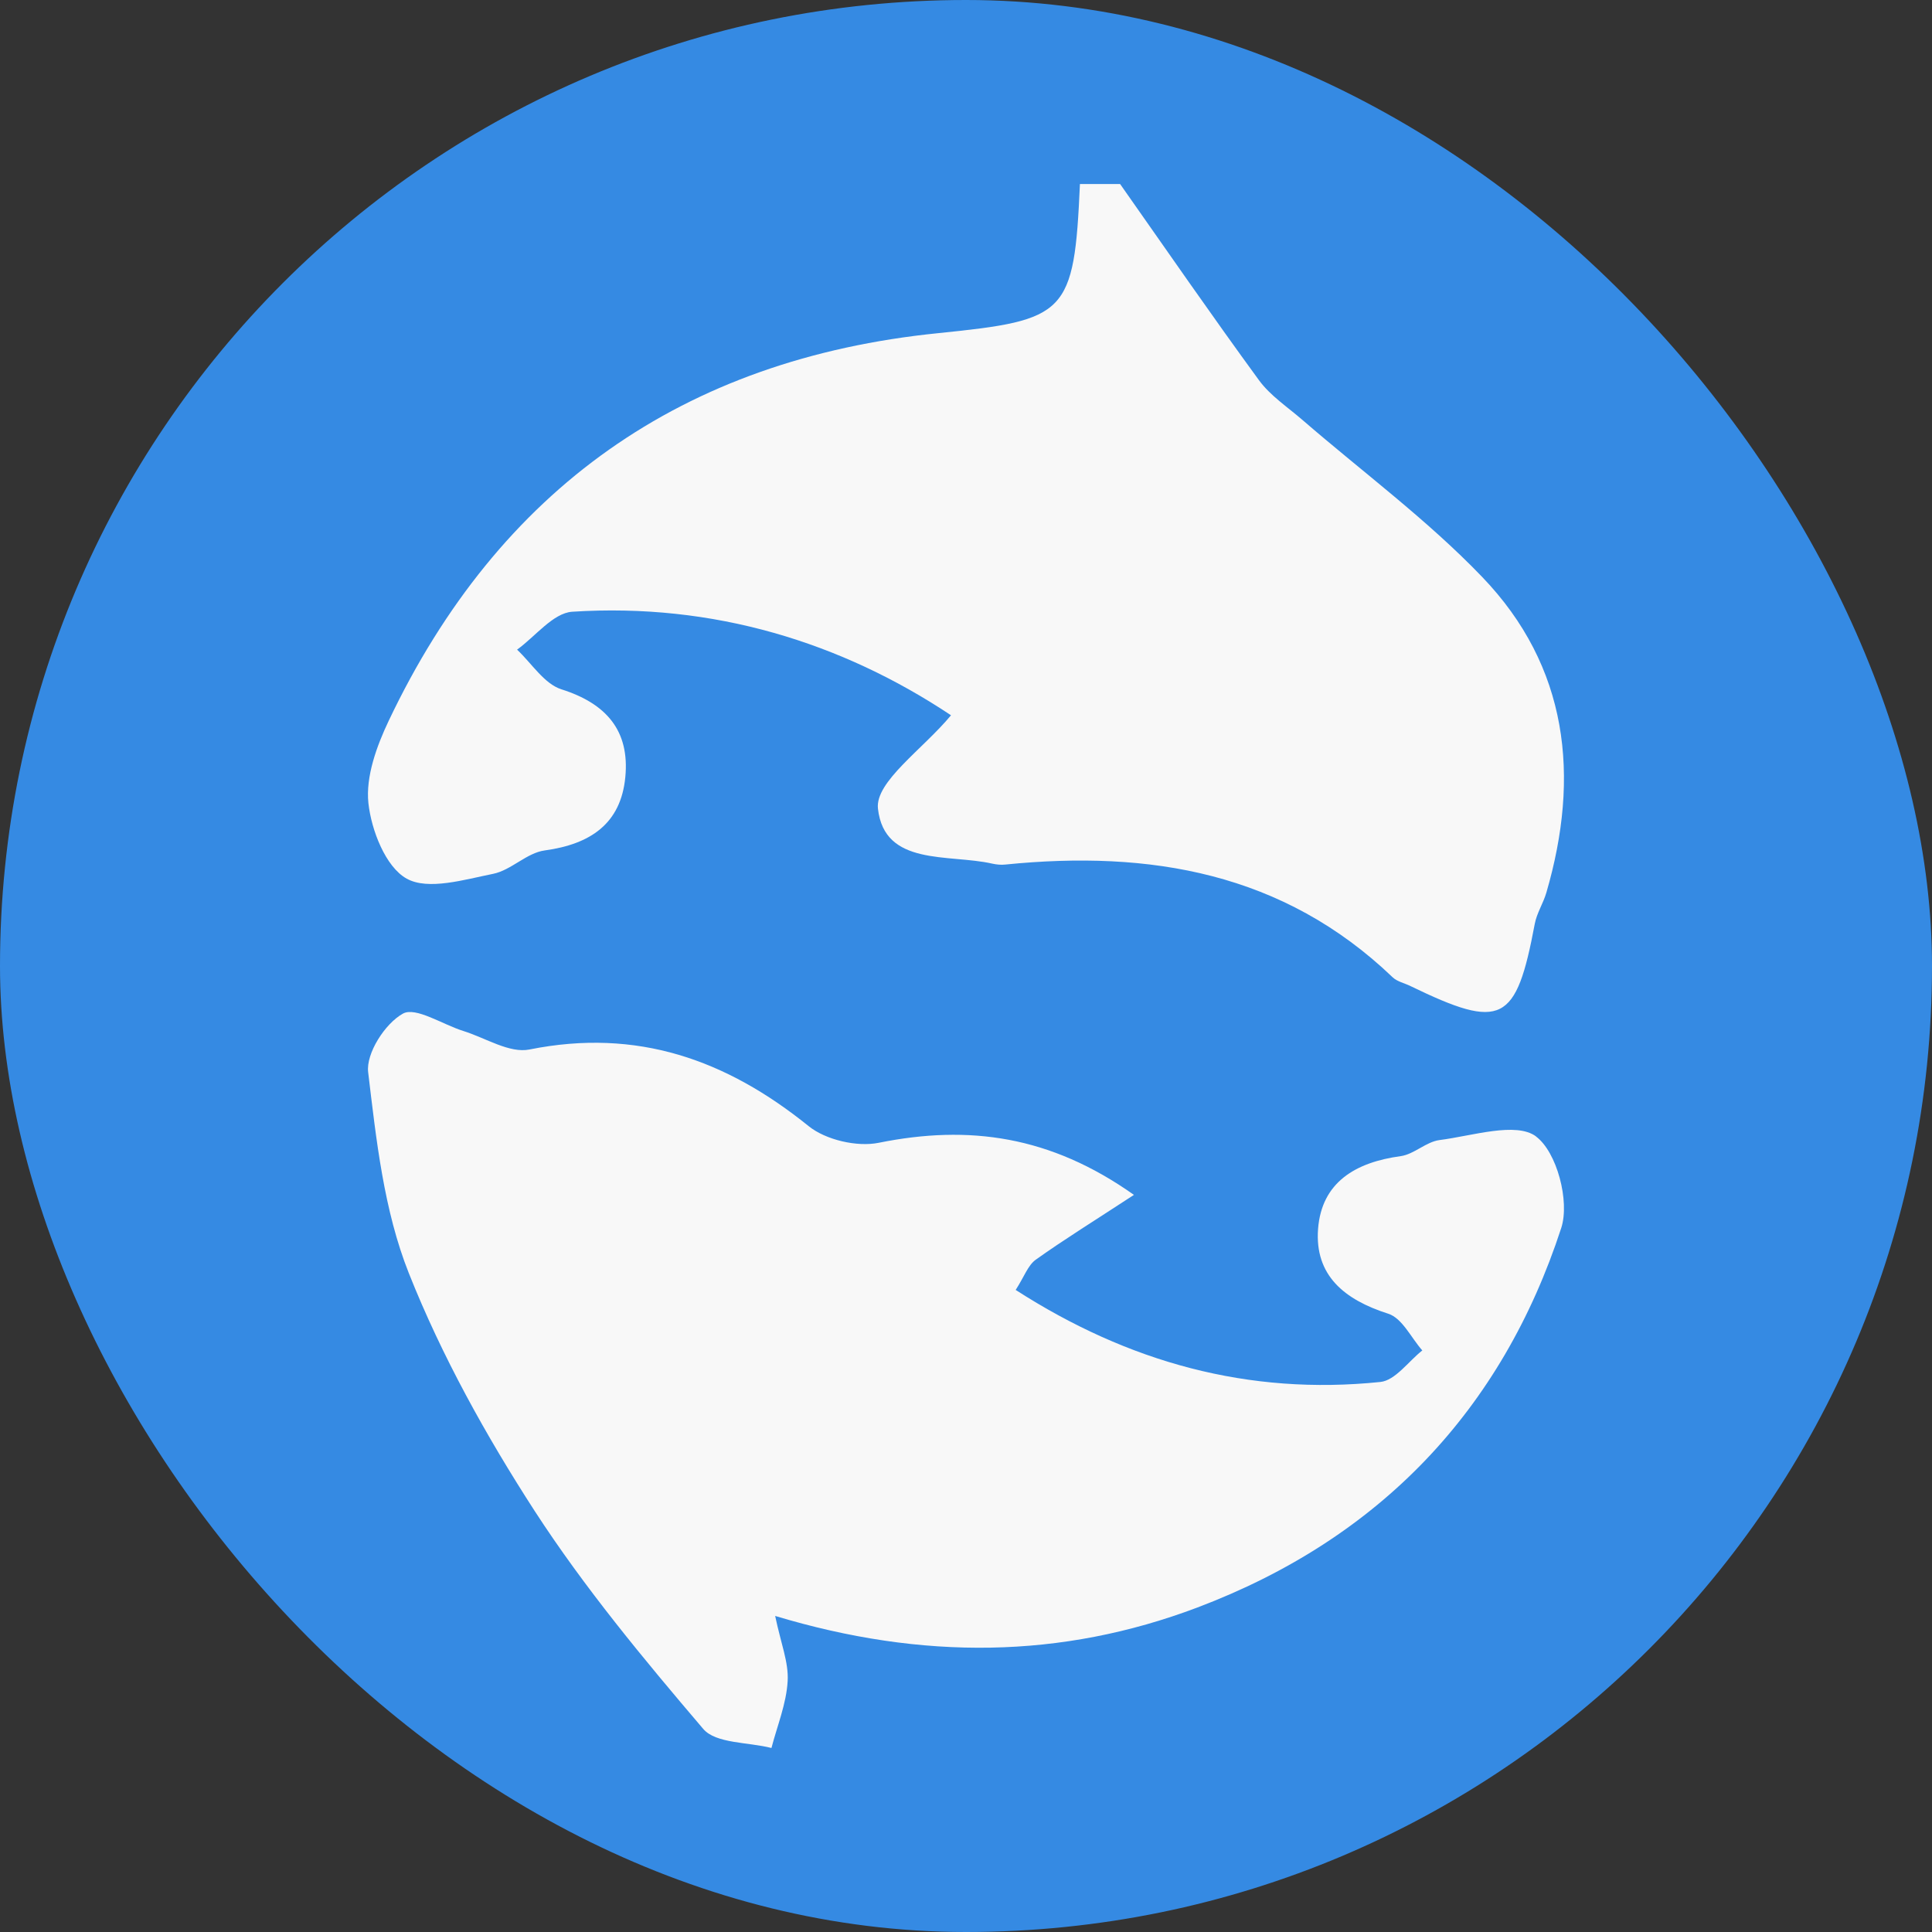
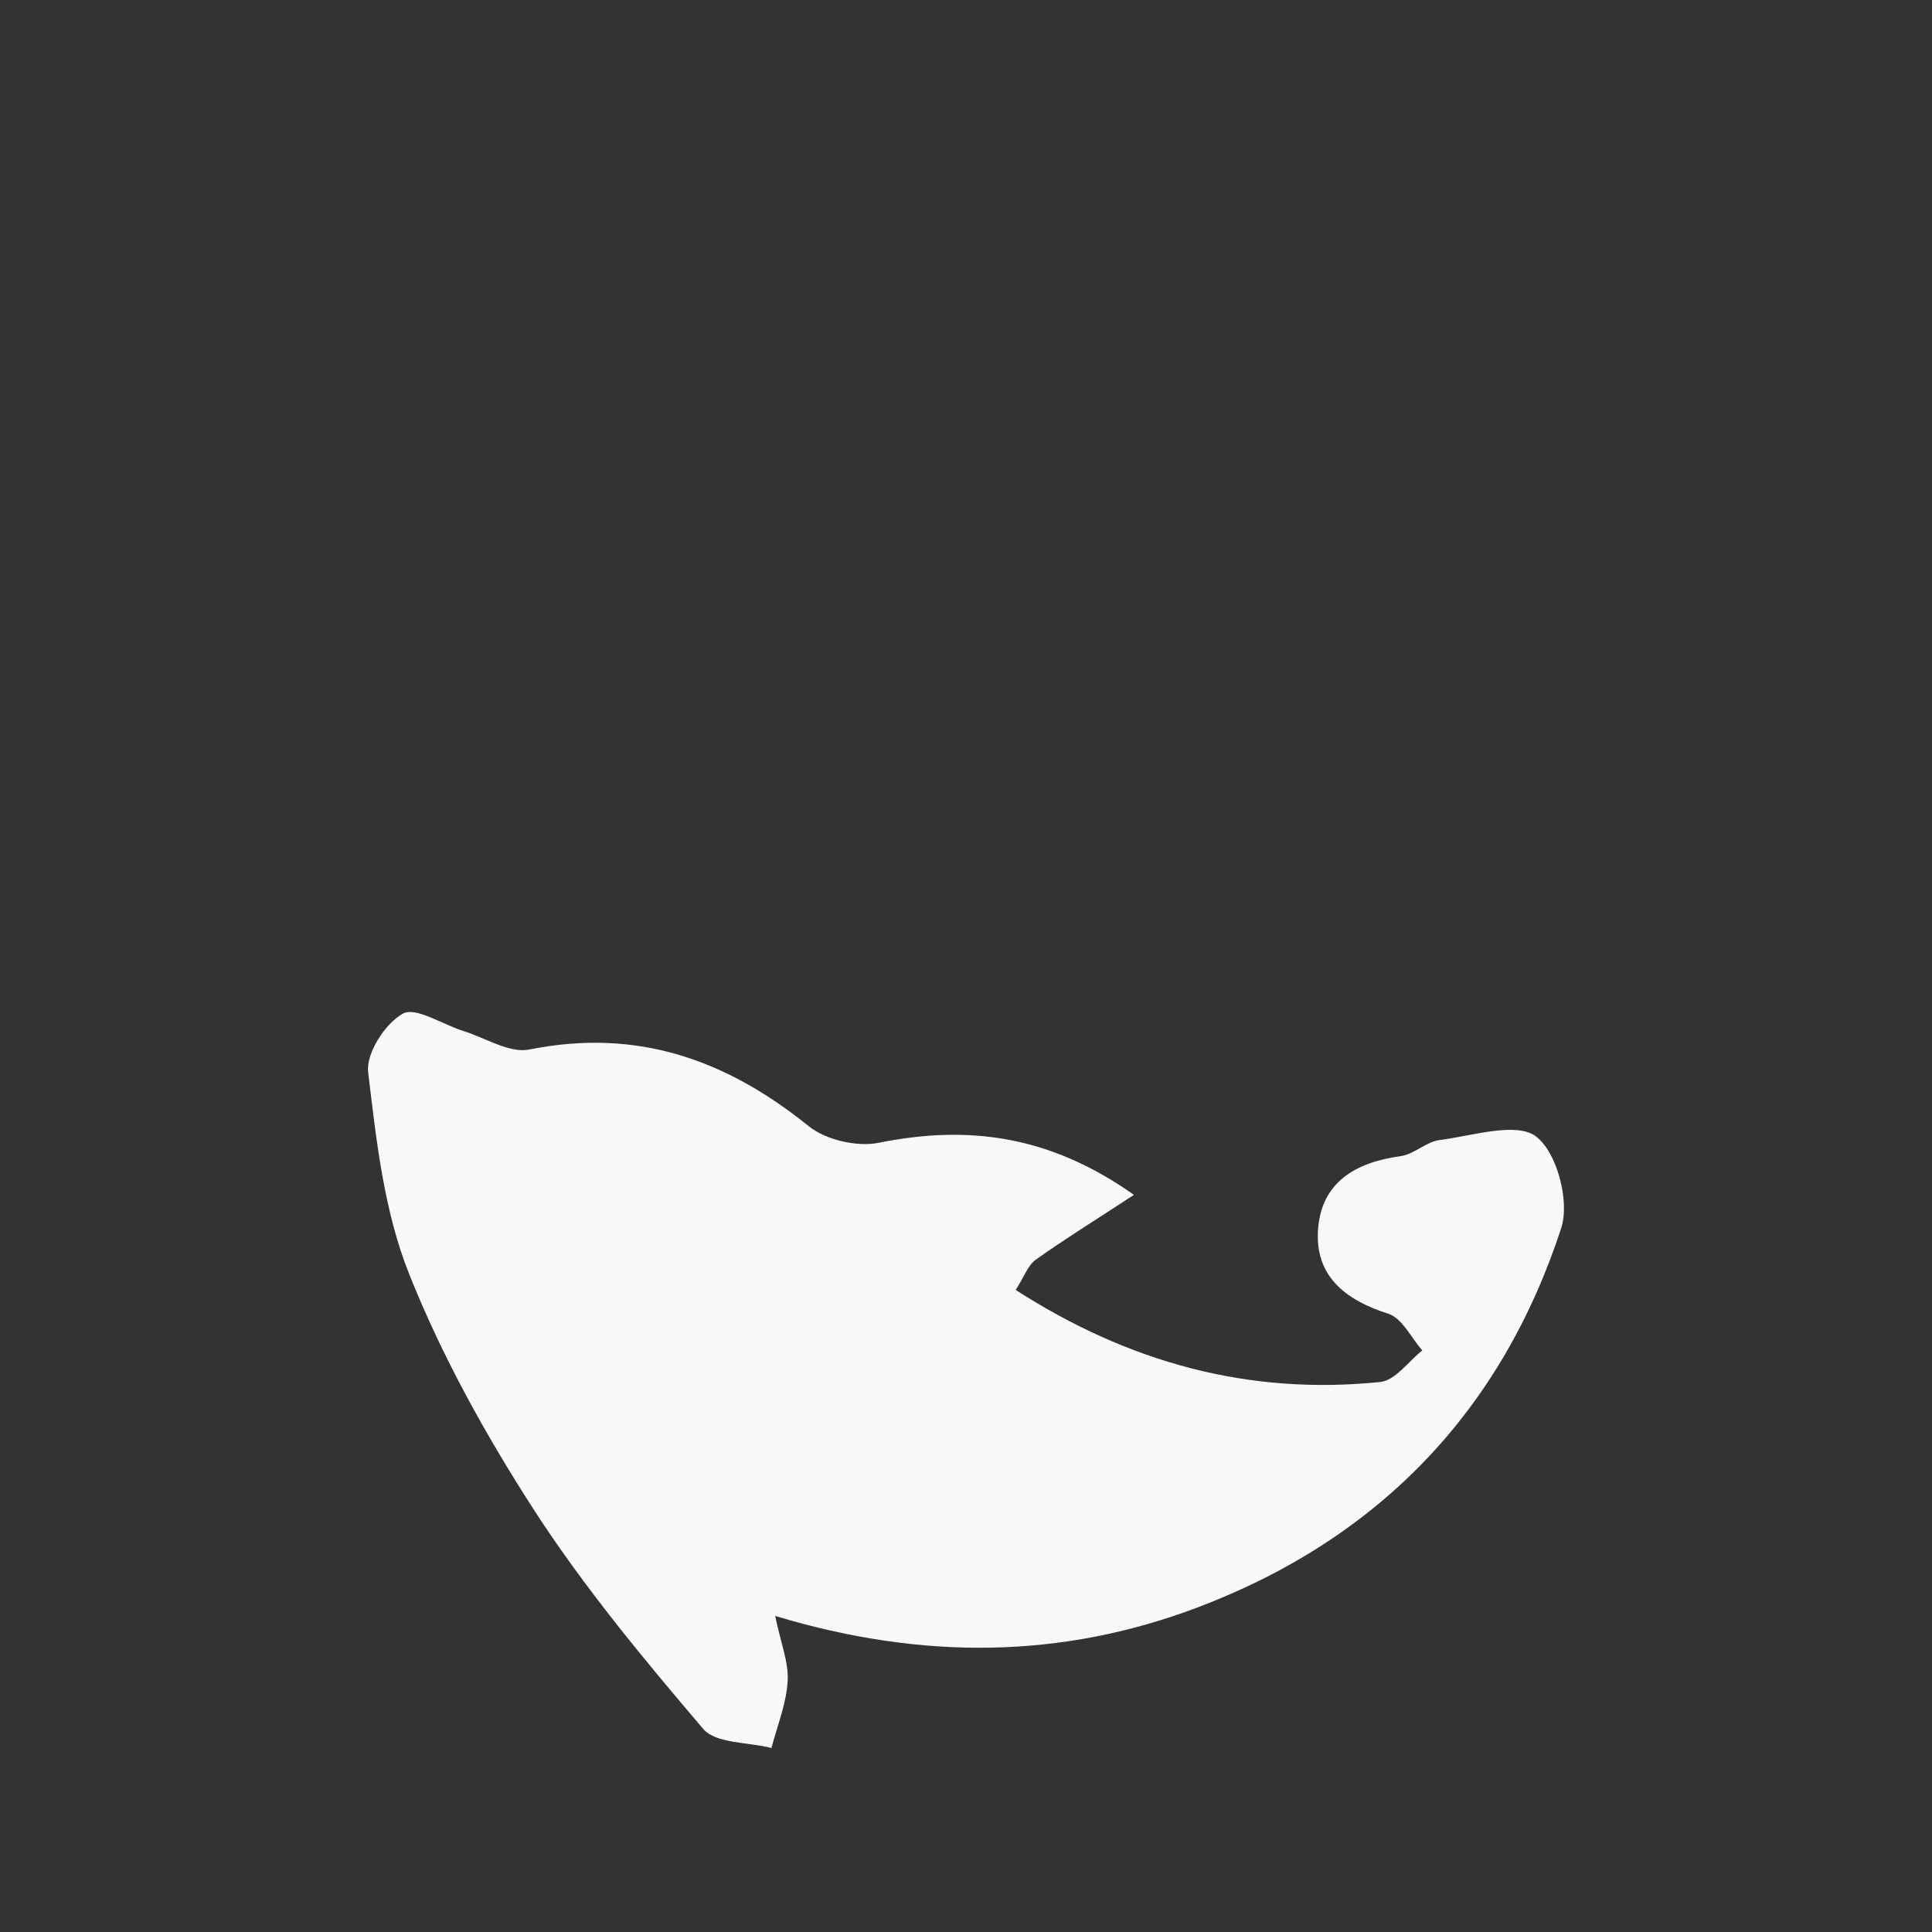
<svg xmlns="http://www.w3.org/2000/svg" width="66" height="66" viewBox="0 0 66 66" fill="none">
  <rect x="0" y="0" width="66" height="66" fill="#333333" stroke="none" />
-   <rect width="66" height="66" rx="33" fill="#358AE3" />
-   <path d="M13.893 30.016C14.627 30.425 15.866 30.048 16.848 29.851C17.462 29.727 17.994 29.134 18.609 29.052C20.165 28.84 21.211 28.142 21.362 26.544C21.513 24.968 20.72 24.035 19.178 23.548C18.591 23.36 18.164 22.662 17.664 22.193C18.288 21.743 18.894 20.944 19.545 20.898C24.376 20.586 28.753 21.95 32.488 24.435C31.529 25.593 29.891 26.704 29.992 27.623C30.212 29.603 32.405 29.166 33.892 29.502C34.038 29.534 34.199 29.552 34.346 29.534C39.282 29.038 43.838 29.805 47.577 33.388C47.733 33.535 47.986 33.586 48.187 33.687C51.307 35.198 51.794 34.95 52.431 31.555C52.5 31.192 52.72 30.857 52.826 30.494C53.986 26.516 53.578 22.772 50.628 19.704C48.752 17.751 46.545 16.121 44.49 14.343C43.98 13.902 43.393 13.516 43.008 12.988C41.393 10.778 39.837 8.523 38.264 6.286H36.892C36.695 10.746 36.442 10.934 32.061 11.38C23.317 12.262 17.04 16.709 13.283 24.614C12.87 25.482 12.489 26.525 12.585 27.435C12.686 28.363 13.173 29.617 13.893 30.016Z" fill="#F8F8F8" />
  <path d="M52.474 38.822C51.788 38.314 50.298 38.804 49.172 38.947C48.715 39.008 48.311 39.429 47.854 39.495C46.311 39.703 45.15 40.385 45.027 41.982C44.908 43.572 45.928 44.401 47.423 44.878C47.902 45.03 48.205 45.699 48.588 46.133C48.113 46.507 47.665 47.158 47.155 47.21C42.649 47.675 38.548 46.541 34.697 44.066C34.991 43.611 35.114 43.228 35.383 43.033C36.358 42.338 37.383 41.705 38.737 40.819C35.879 38.795 33.097 38.418 30.02 39.039C29.277 39.191 28.204 38.939 27.624 38.47C24.811 36.199 21.764 35.114 18.089 35.852C17.408 35.991 16.586 35.457 15.834 35.222C15.122 35.001 14.199 34.384 13.764 34.627C13.153 34.966 12.498 35.986 12.577 36.629C12.854 38.943 13.113 41.349 13.966 43.493C15.091 46.324 16.603 49.047 18.265 51.617C19.966 54.239 21.988 56.675 24.024 59.063C24.454 59.567 25.558 59.51 26.354 59.714C26.551 58.955 26.863 58.203 26.907 57.435C26.947 56.792 26.674 56.137 26.481 55.203C31.523 56.723 36.266 56.666 40.899 54.917C47.137 52.559 51.309 48.165 53.335 41.948C53.63 41.036 53.186 39.351 52.469 38.822H52.474Z" fill="#F8F8F8" />
</svg>